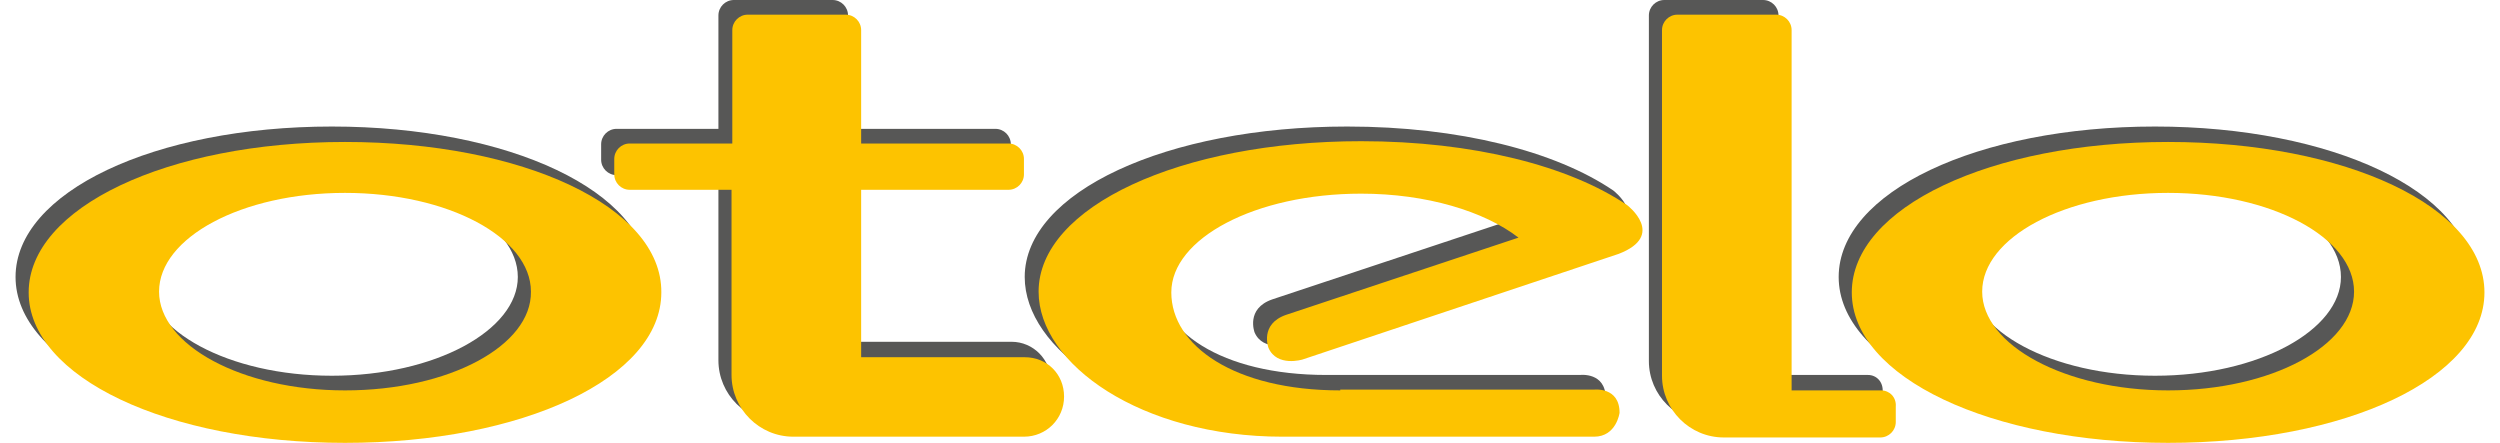
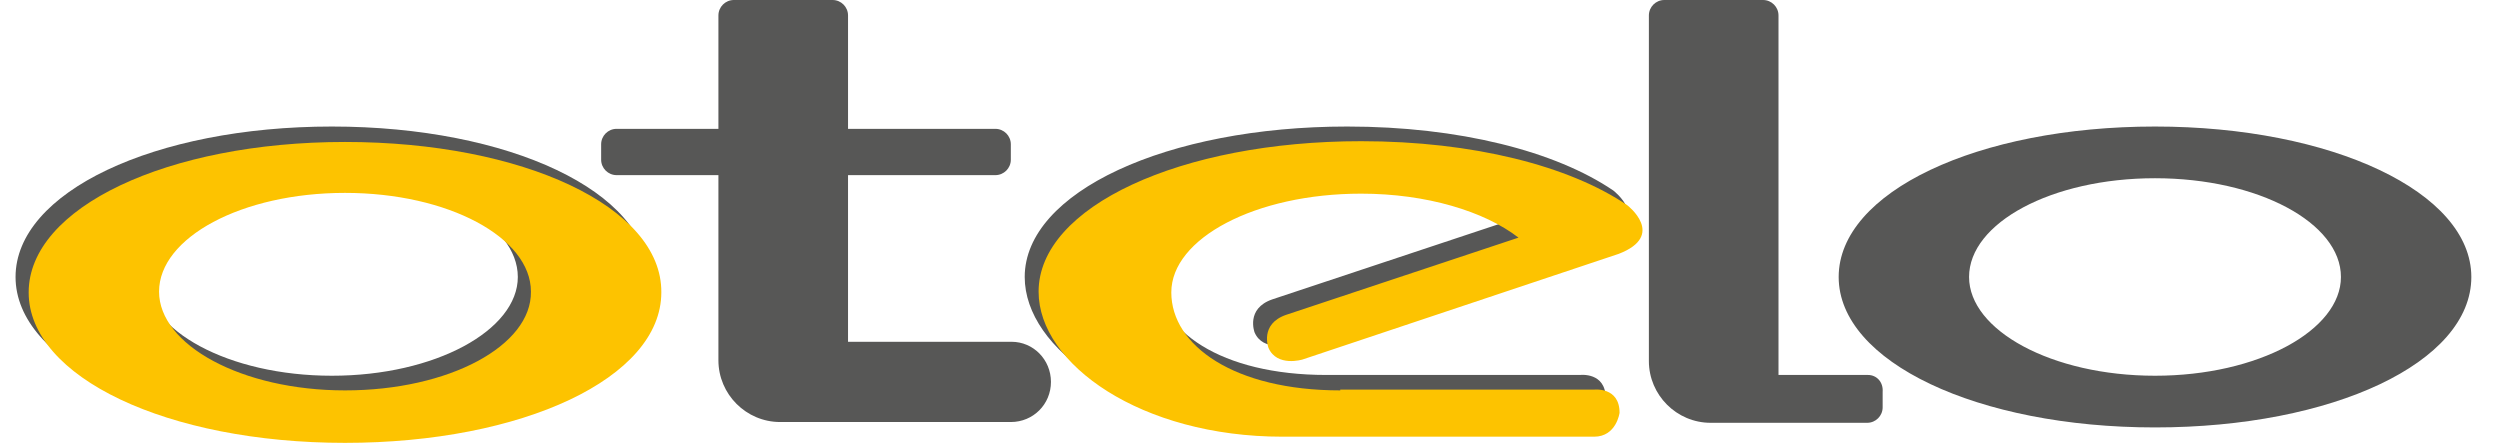
<svg xmlns="http://www.w3.org/2000/svg" version="1.1" id="Ebene_1" x="0px" y="0px" viewBox="0 0 320 57.4" style="enable-background:new 0 0 320 57.4;" xml:space="preserve" width="175" height="31">
  <style type="text/css">
	.st0{fill:#575756;}
	.st1{fill:#FDC300;}
</style>
  <g>
    <g>
      <path class="st0" d="M277.3,16.4c-23,0-41,8.5-41,19.5c0,11,18,19.5,41,19.5c23,0,41-8.4,41-19.5    C318.3,24.9,300.2,16.4,277.3,16.4z M277.3,48.7c-13.4,0-24.1-5.9-24.1-12.8c0-7,10.7-12.8,24.1-12.8c13.4,0,24.1,5.8,24.1,12.8    C301.4,42.8,290.7,48.7,277.3,48.7z" />
      <path class="st0" d="M169.9,48.6c-13.7,0-21.9-5.8-21.9-12.7c0-7,10.9-12.8,24.6-12.8c8.5,0,16,2.3,20.4,5.7l-30.1,10    c-3.5,1.2-2.3,4.3-2.3,4.3c1.1,2.5,4.4,1.5,4.4,1.5L206,31c6.2-2.4,1.1-6.3,1.1-6.3c-7.5-5.1-20-8.3-34.5-8.3    c-23.4,0-41.8,8.5-41.8,19.5c0,9.4,13.3,18.8,31.6,18.8h40.4c2.9,0,3.3-3.1,3.3-3.1c0-3.4-3.3-3-3.3-3H169.9z" />
      <path class="st0" d="M129.1,44.3h-13.6h-6h-1.6V22.7h19.1c1.1,0,2-0.9,2-2v-2c0-1.1-0.9-2-2-2h-19.1V14v-1.5V2c0-1.1-0.9-2-2-2    H93.1c-1.1,0-2,0.9-2,2v10.5V14v2.7H77.9c-1.1,0-2,0.9-2,2v2c0,1.1,0.9,2,2,2h13.2v24c0,4.4,3.6,8,8,8h0.8c0,0,0,0,0,0h9.5h6h13.6    c2.9,0,5.2-2.3,5.2-5.2S131.9,44.3,129.1,44.3z" />
      <path class="st0" d="M240.1,48.6h-2.6h-9V14v-1.5V2c0-1.1-0.9-2-2-2h-12.8c-1.1,0-2,0.9-2,2v10.5V14v32.8c0,4.4,3.6,8,8,8h1.8h1.8    c0,0,0,0,0,0h16.7c1.1,0,2-0.9,2-2v-2C242.1,49.5,241.2,48.6,240.1,48.6z" />
      <path class="st0" d="M41,16.4c-23,0-41,8.5-41,19.5c0,11,18,19.5,41,19.5c23,0,41-8.4,41-19.5C82,24.9,64,16.4,41,16.4z M41,48.7    c-13.4,0-24.1-5.9-24.1-12.8c0-7,10.7-12.8,24.1-12.8c13.4,0,24.1,5.8,24.1,12.8C65.1,42.8,54.4,48.7,41,48.7z" />
    </g>
    <g>
-       <path class="st1" d="M279,18.4c-23,0-41,8.5-41,19.5c0,11,18,19.5,41,19.5c23,0,41-8.4,41-19.5C320,26.8,302,18.4,279,18.4z     M279,50.6c-13.4,0-24.1-5.9-24.1-12.8c0-7,10.7-12.8,24.1-12.8c13.4,0,24.1,5.8,24.1,12.8C303.1,44.8,292.4,50.6,279,50.6z" />
      <path class="st1" d="M171.7,50.6c-13.7,0-21.9-5.8-21.9-12.7c0-7,10.9-12.8,24.6-12.8c8.5,0,16,2.3,20.4,5.7l-30.1,10    c-3.5,1.2-2.3,4.3-2.3,4.3c1.1,2.5,4.4,1.5,4.4,1.5l41-13.7c6.2-2.4,1.1-6.3,1.1-6.3c-7.5-5.1-20-8.3-34.5-8.3    c-23.4,0-41.8,8.5-41.8,19.5c0,9.4,13.3,18.8,31.6,18.8h40.4c2.9,0,3.3-3.1,3.3-3.1c0-3.4-3.3-3-3.3-3H171.7z" />
-       <path class="st1" d="M130.8,46.3h-13.6h-6h-1.6V24.6h19.1c1.1,0,2-0.9,2-2v-2c0-1.1-0.9-2-2-2h-19.1v-2.7v-1.5V3.9    c0-1.1-0.9-2-2-2H94.9c-1.1,0-2,0.9-2,2v10.5v1.5v2.7H79.6c-1.1,0-2,0.9-2,2v2c0,1.1,0.9,2,2,2h13.2v24c0,4.4,3.6,8,8,8h0.8    c0,0,0,0,0,0h9.5h6h13.6c2.9,0,5.2-2.3,5.2-5.2S133.7,46.3,130.8,46.3z" />
-       <path class="st1" d="M241.8,50.6h-2.6h-9V15.9v-1.5V3.9c0-1.1-0.9-2-2-2h-12.8c-1.1,0-2,0.9-2,2v10.5v1.5v32.8c0,4.4,3.6,8,8,8    h1.8h1.8c0,0,0,0,0,0h16.7c1.1,0,2-0.9,2-2v-2C243.8,51.5,242.9,50.6,241.8,50.6z" />
      <path class="st1" d="M42.7,18.4c-23,0-41,8.5-41,19.5c0,11,18,19.5,41,19.5c23,0,41-8.4,41-19.5C83.8,26.8,65.7,18.4,42.7,18.4z     M42.7,50.6c-13.4,0-24.1-5.9-24.1-12.8c0-7,10.7-12.8,24.1-12.8c13.4,0,24.1,5.8,24.1,12.8C66.9,44.8,56.2,50.6,42.7,50.6z" />
    </g>
  </g>
</svg>